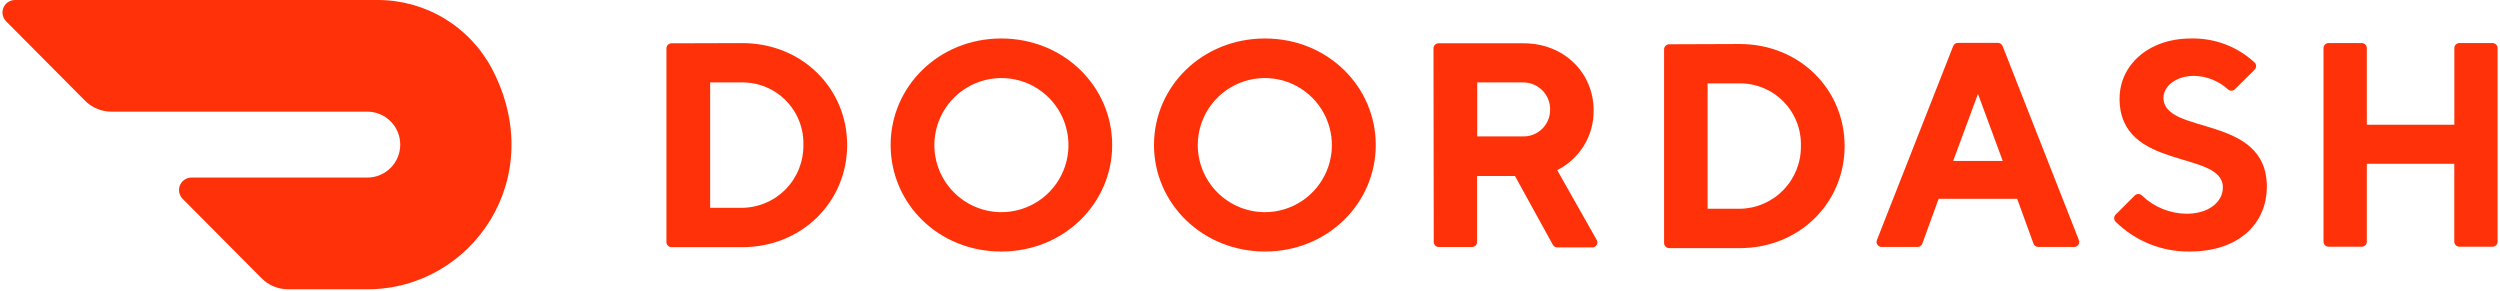
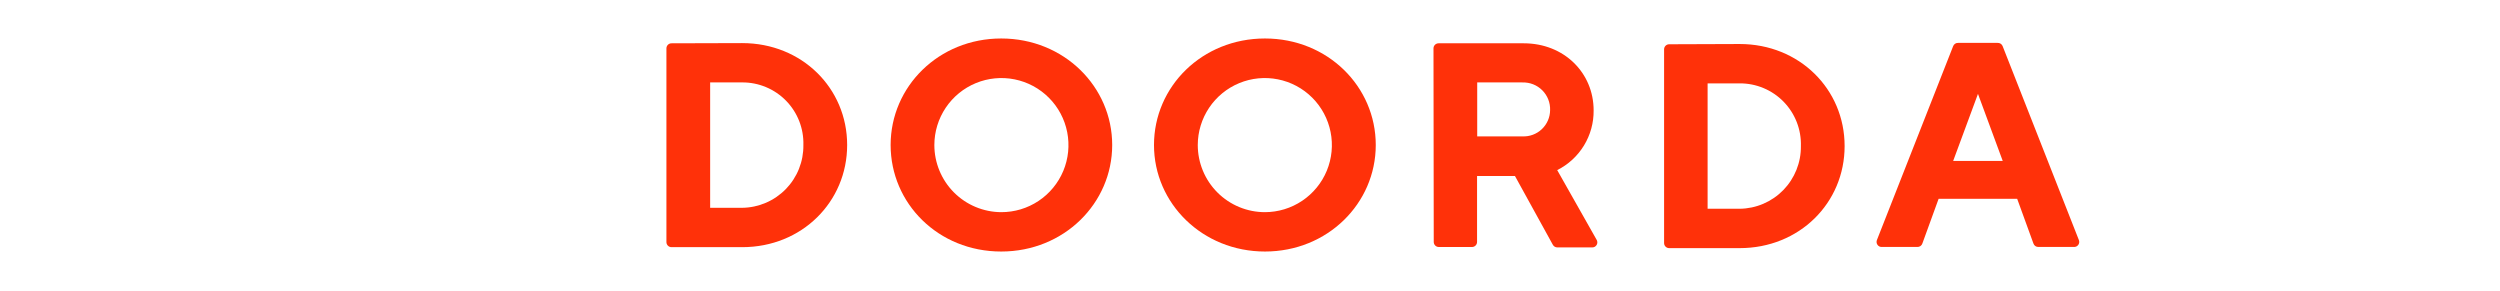
<svg xmlns="http://www.w3.org/2000/svg" width="800" height="93" viewBox="0 0 800 93" fill="none">
  <g clip-path="url(#clip0_2_165)">
    <path d="M157.377 21.909C153.843 15.27 148.564 9.721 142.109 5.86C135.654 2 128.269 -0.027 120.747 0H4.752C3.966 0.007 3.199 0.245 2.548 0.686C1.896 1.126 1.389 1.749 1.091 2.476C0.792 3.204 0.714 4.003 0.867 4.774C1.02 5.545 1.398 6.254 1.952 6.812L27.218 32.225C28.323 33.336 29.637 34.218 31.084 34.819C32.531 35.42 34.083 35.73 35.65 35.729H117.423C118.808 35.715 120.182 35.974 121.467 36.491C122.752 37.008 123.922 37.773 124.911 38.742C125.9 39.712 126.689 40.866 127.231 42.14C127.774 43.414 128.061 44.783 128.075 46.167C128.089 47.552 127.83 48.926 127.313 50.211C126.796 51.496 126.031 52.666 125.062 53.655C124.092 54.644 122.938 55.433 121.664 55.975C120.39 56.518 119.021 56.805 117.636 56.819H61.26C60.472 56.822 59.703 57.059 59.049 57.498C58.395 57.937 57.886 58.56 57.585 59.288C57.284 60.016 57.205 60.816 57.358 61.589C57.51 62.362 57.888 63.072 58.443 63.631L83.725 89.06C84.83 90.172 86.144 91.054 87.591 91.655C89.038 92.257 90.591 92.566 92.158 92.564H117.653C150.827 92.564 175.912 57.097 157.377 21.893" fill="#FF3109" />
  </g>
  <g clip-path="url(#clip1_2_165)">
    <path d="M227.247 26.371V66.497H237.506C240.111 66.465 242.685 65.92 245.079 64.892C247.474 63.865 249.642 62.375 251.461 60.509C253.279 58.642 254.711 56.436 255.676 54.015C256.64 51.594 257.118 49.007 257.081 46.402C257.156 43.789 256.703 41.189 255.751 38.755C254.8 36.322 253.368 34.104 251.541 32.235C249.715 30.366 247.531 28.884 245.119 27.877C242.708 26.869 240.119 26.357 237.506 26.371H227.247ZM237.506 13.791C256.627 13.791 271.09 28.238 271.09 46.402C271.09 64.565 256.627 79.093 237.506 79.093H214.878C214.448 79.093 214.035 78.922 213.73 78.618C213.426 78.313 213.255 77.9 213.255 77.47V15.48C213.255 15.049 213.426 14.636 213.73 14.332C214.035 14.027 214.448 13.856 214.878 13.856L237.506 13.791Z" fill="#FF3109" />
    <path d="M320.386 67.892C324.632 67.905 328.786 66.659 332.322 64.31C335.859 61.961 338.62 58.616 340.255 54.698C341.89 50.78 342.326 46.465 341.508 42.299C340.69 38.133 338.655 34.303 335.659 31.295C332.664 28.286 328.844 26.233 324.682 25.396C320.519 24.559 316.202 24.976 312.277 26.593C308.352 28.21 304.994 30.956 302.629 34.482C300.265 38.008 298.999 42.156 298.993 46.401C298.992 52.084 301.243 57.536 305.253 61.564C309.262 65.591 314.703 67.867 320.386 67.892ZM320.386 12.314C340.514 12.314 355.902 27.783 355.902 46.401C355.902 65.019 340.514 80.489 320.386 80.489C300.259 80.489 285 65.101 285 46.401C285 27.702 300.388 12.314 320.386 12.314Z" fill="#FF3109" />
    <path d="M404.793 67.892C409.034 67.883 413.177 66.617 416.698 64.255C420.22 61.892 422.963 58.539 424.581 54.62C426.198 50.699 426.618 46.388 425.787 42.23C424.956 38.071 422.912 34.252 419.912 31.254C416.913 28.257 413.092 26.215 408.933 25.388C404.774 24.56 400.463 24.983 396.544 26.604C392.625 28.224 389.274 30.97 386.914 34.493C384.555 38.017 383.292 42.161 383.286 46.401C383.286 49.225 383.842 52.021 384.923 54.629C386.004 57.238 387.589 59.608 389.586 61.604C391.583 63.599 393.954 65.182 396.564 66.261C399.173 67.34 401.969 67.895 404.793 67.892ZM404.793 12.314C424.856 12.314 440.244 27.702 440.244 46.401C440.244 65.101 424.791 80.489 404.793 80.489C384.795 80.489 369.277 65.101 369.277 46.401C369.277 27.702 384.665 12.314 404.793 12.314Z" fill="#FF3109" />
    <path d="M487.171 26.37H472.708V43.641H487.171C488.309 43.694 489.446 43.516 490.514 43.119C491.582 42.722 492.559 42.113 493.386 41.33C494.214 40.546 494.875 39.604 495.329 38.559C495.784 37.514 496.024 36.389 496.033 35.249C496.074 34.075 495.873 32.904 495.442 31.81C495.011 30.716 494.36 29.723 493.528 28.892C492.697 28.061 491.704 27.409 490.61 26.978C489.516 26.547 488.346 26.346 487.171 26.387M458.716 15.479C458.716 15.048 458.887 14.635 459.191 14.331C459.496 14.027 459.909 13.855 460.339 13.855H487.577C500.562 13.855 509.961 23.367 509.961 35.314C510.008 39.274 508.94 43.167 506.879 46.548C504.818 49.93 501.847 52.663 498.306 54.436L510.87 76.641C511.042 76.895 511.14 77.192 511.151 77.499C511.162 77.805 511.085 78.109 510.931 78.374C510.776 78.639 510.55 78.855 510.277 78.996C510.005 79.138 509.698 79.199 509.392 79.173H498.371C498.067 79.18 497.768 79.101 497.507 78.946C497.246 78.791 497.033 78.566 496.894 78.297L484.785 56.319H472.659V77.42C472.659 77.851 472.488 78.264 472.184 78.568C471.879 78.872 471.467 79.043 471.036 79.043H460.42C459.99 79.043 459.577 78.872 459.273 78.568C458.968 78.264 458.797 77.851 458.797 77.42L458.716 15.479Z" fill="#FF3109" />
    <path d="M546.434 26.68V66.805H556.693C559.297 66.776 561.87 66.233 564.264 65.208C566.658 64.184 568.827 62.697 570.647 60.834C572.466 58.971 573.901 56.767 574.868 54.349C575.835 51.931 576.317 49.346 576.285 46.742C576.363 44.126 575.914 41.521 574.963 39.082C574.012 36.644 572.58 34.421 570.751 32.549C568.922 30.676 566.735 29.191 564.319 28.183C561.904 27.174 559.31 26.663 556.693 26.68H546.434ZM556.693 14.084C575.814 14.084 590.277 28.546 590.277 46.742C590.277 64.939 575.814 79.401 556.693 79.401H534.13C533.7 79.401 533.287 79.23 532.982 78.926C532.678 78.621 532.507 78.209 532.507 77.778V15.788C532.507 15.357 532.678 14.944 532.982 14.64C533.287 14.336 533.7 14.165 534.13 14.165L556.693 14.084Z" fill="#FF3109" />
    <path d="M632.951 30.039L625.013 51.498H640.872L632.951 30.039ZM620.355 63.623L615.16 77.907C615.05 78.246 614.832 78.539 614.538 78.742C614.245 78.944 613.893 79.044 613.537 79.027H602.272C601.987 79.054 601.7 79.005 601.44 78.886C601.18 78.766 600.956 78.58 600.792 78.346C600.627 78.112 600.527 77.838 600.502 77.553C600.477 77.268 600.527 76.981 600.649 76.722L624.997 14.797C625.116 14.467 625.338 14.184 625.63 13.991C625.923 13.798 626.27 13.705 626.62 13.726H639.233C639.583 13.705 639.93 13.798 640.222 13.991C640.515 14.184 640.737 14.467 640.856 14.797L665.204 76.722C665.325 76.981 665.376 77.268 665.351 77.553C665.326 77.838 665.226 78.112 665.061 78.346C664.896 78.58 664.673 78.766 664.413 78.886C664.153 79.005 663.866 79.054 663.581 79.027H652.316C651.96 79.044 651.608 78.944 651.314 78.742C651.021 78.539 650.802 78.246 650.692 77.907L645.498 63.623H620.355Z" fill="#FF3109" />
-     <path d="M678.271 31.436C678.271 21.177 687.134 12.315 701.126 12.315C708.629 12.135 715.91 14.876 721.432 19.96C721.597 20.112 721.728 20.296 721.818 20.502C721.908 20.707 721.954 20.929 721.954 21.153C721.954 21.377 721.908 21.599 721.818 21.804C721.728 22.009 721.597 22.194 721.432 22.346L715.183 28.547C715.032 28.699 714.852 28.819 714.654 28.902C714.456 28.984 714.244 29.027 714.03 29.027C713.816 29.027 713.604 28.984 713.406 28.902C713.208 28.819 713.028 28.699 712.878 28.547C709.911 25.85 706.06 24.331 702.051 24.277C696.451 24.277 692.312 27.524 692.312 31.273C692.312 43.399 725.393 36.403 725.393 59.728C725.376 71.545 716.449 80.489 700.655 80.489C696.29 80.542 691.958 79.731 687.908 78.104C683.858 76.478 680.169 74.067 677.053 71.01C676.889 70.858 676.757 70.673 676.667 70.468C676.577 70.262 676.531 70.041 676.531 69.817C676.531 69.592 676.577 69.371 676.667 69.165C676.757 68.96 676.889 68.775 677.053 68.624L683.092 62.585C683.243 62.425 683.426 62.298 683.628 62.212C683.831 62.125 684.048 62.08 684.269 62.08C684.489 62.08 684.707 62.125 684.909 62.212C685.111 62.298 685.294 62.425 685.445 62.585C689.286 66.272 694.39 68.351 699.713 68.396C706.709 68.396 711.319 64.663 711.319 59.988C711.319 47.863 678.255 54.859 678.255 31.533" fill="#FF3109" />
-     <path d="M785.386 15.399V39.91H757.386V15.399C757.386 14.969 757.215 14.556 756.91 14.251C756.606 13.947 756.193 13.776 755.763 13.776H745.147C744.716 13.776 744.304 13.947 743.999 14.251C743.695 14.556 743.524 14.969 743.524 15.399V77.324C743.524 77.755 743.695 78.168 743.999 78.472C744.304 78.777 744.716 78.948 745.147 78.948H755.763C756.193 78.948 756.606 78.777 756.91 78.472C757.215 78.168 757.386 77.755 757.386 77.324V52.424H785.37V77.324C785.37 77.755 785.541 78.168 785.845 78.472C786.15 78.777 786.563 78.948 786.993 78.948H797.609C798.039 78.948 798.452 78.777 798.757 78.472C799.061 78.168 799.232 77.755 799.232 77.324V15.399C799.232 14.969 799.061 14.556 798.757 14.251C798.452 13.947 798.039 13.776 797.609 13.776H786.993C786.565 13.78 786.157 13.953 785.856 14.257C785.555 14.561 785.386 14.971 785.386 15.399Z" fill="#FF3109" />
  </g>
  <defs>
    <clipPath id="clip0_2_165">
-       <rect width="164.47" height="92.515" fill="white" />
-     </clipPath>
+       </clipPath>
    <clipPath id="clip1_2_165">
      <rect width="587.351" height="68.175" fill="white" transform="translate(212.649 12.314)" />
    </clipPath>
  </defs>
</svg>